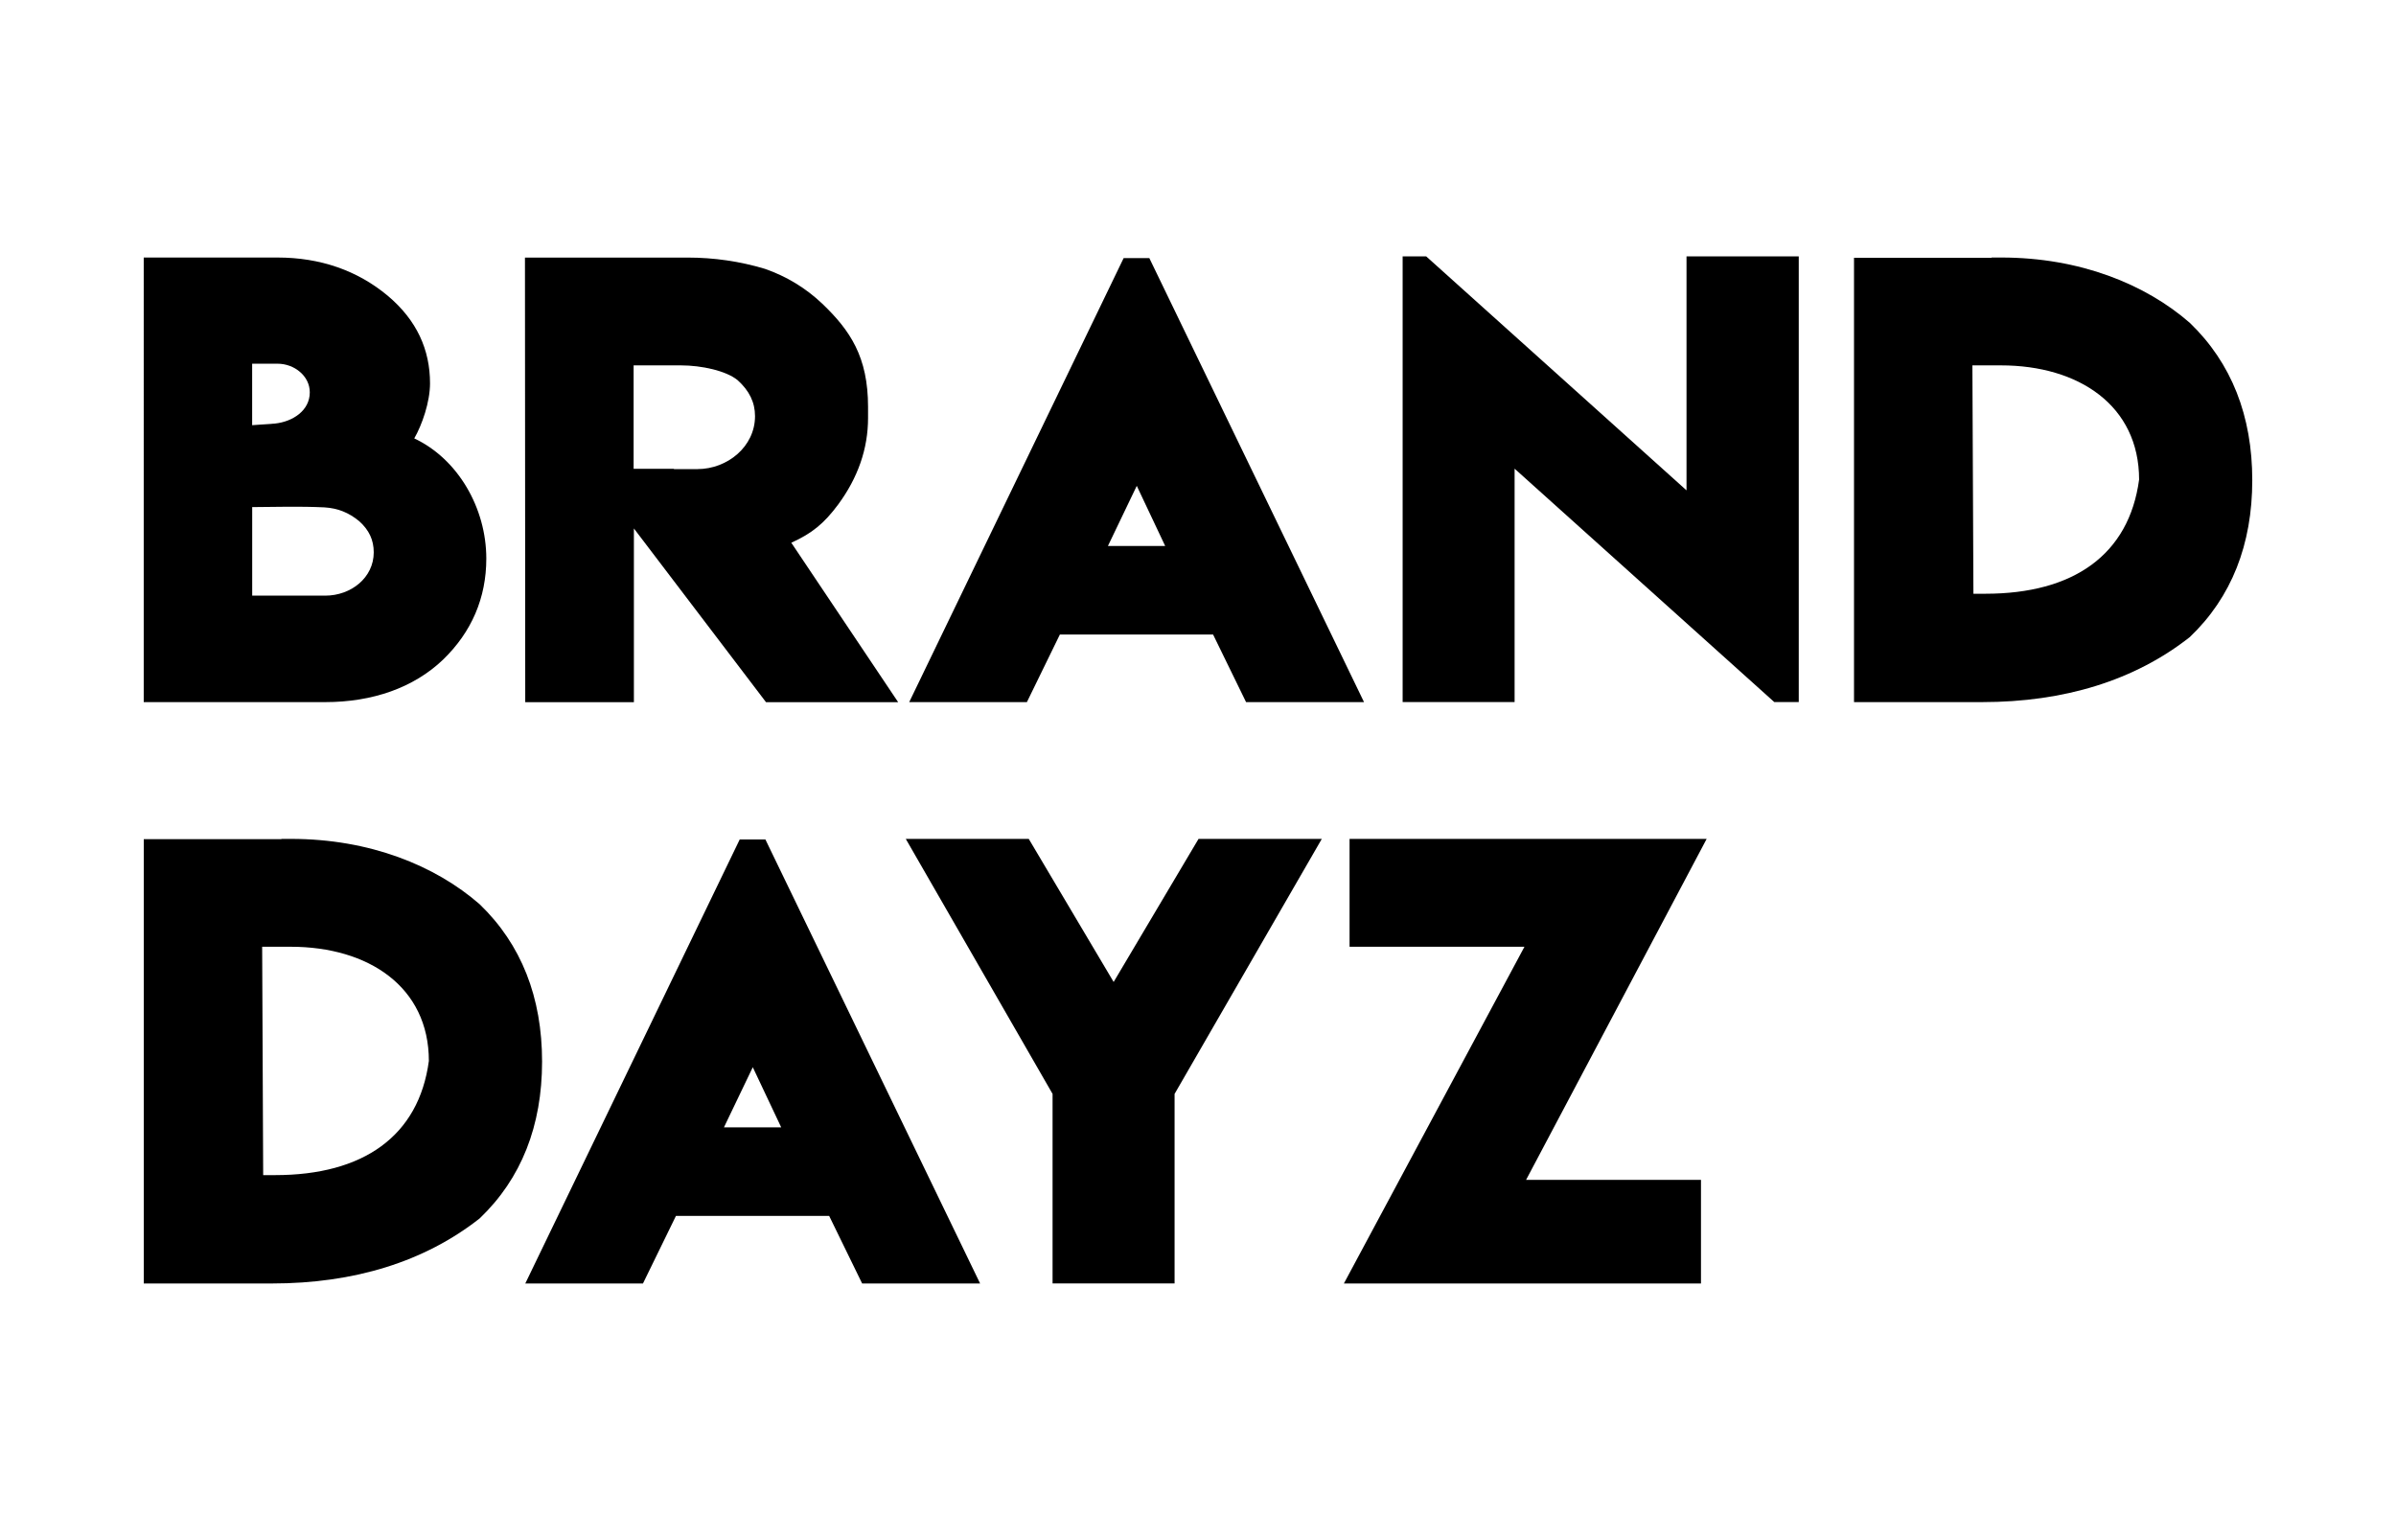
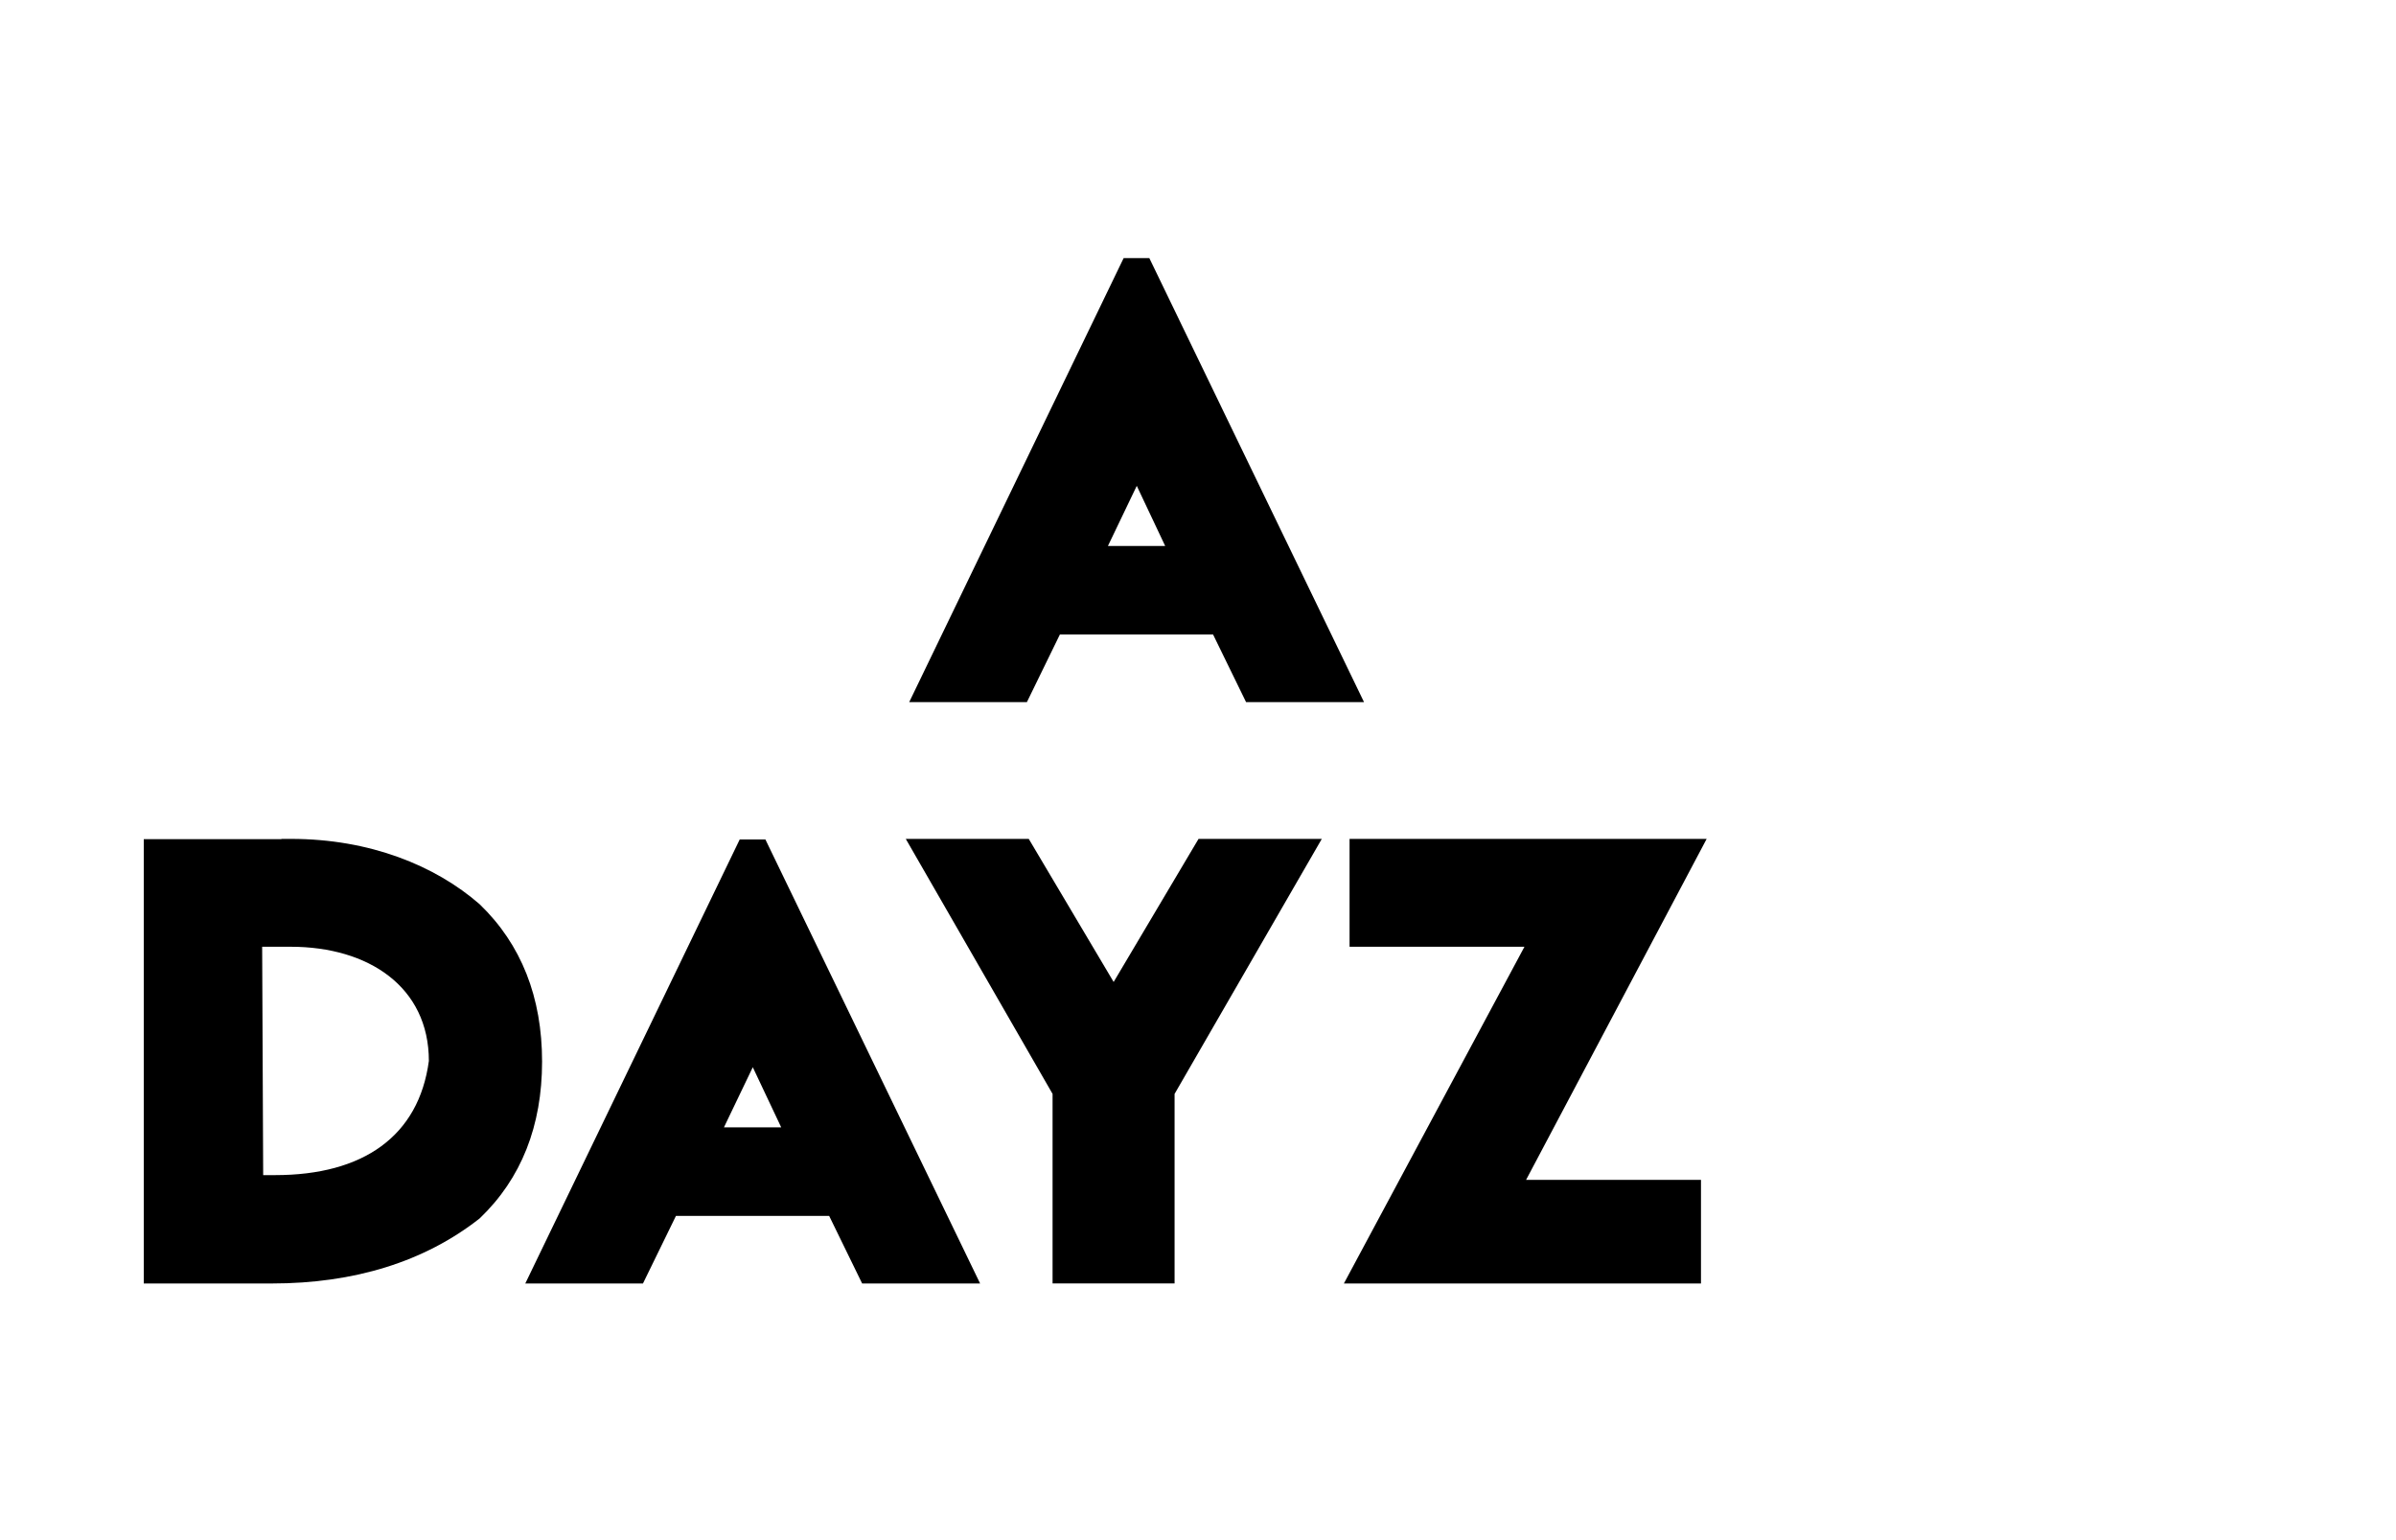
<svg xmlns="http://www.w3.org/2000/svg" id="Layer_1" x="0px" y="0px" viewBox="0 0 515.11 331.09" style="enable-background:new 0 0 515.11 331.09;" xml:space="preserve">
  <g>
-     <path d="M104.55,120.1c0,8.44-3.15,15.79-9.31,21.74c-6.31,6.03-15.16,9.12-25.34,9.12h-39V55.37h28.76 c9.17,0,17.18,2.78,23.69,8.21c6.27,5.27,9.1,11.63,9.1,18.84c0,4.02-1.72,8.95-3.39,11.84C98.45,98.67,104.55,109.24,104.55,120.1 z M59.67,78.2h-5.46v13.22c1.44-0.09,3.04-0.2,4.9-0.35c3.83-0.41,7.49-2.79,7.49-6.71C66.61,80.87,63.31,78.2,59.67,78.2z M80.35,118.76c0-2.67-1.02-4.8-3.08-6.66c-2.29-1.92-4.68-2.83-7.5-3.01c-5.56-0.26-10.16-0.09-15.55-0.06v19.04H69.9 C75.49,128.07,80.35,124.19,80.35,118.76z" />
-     <path d="M112.92,150.96l-0.06-95.58h34.95c5.7,0,11.26,0.81,16.63,2.42c4.68,1.63,8.78,4.13,12.32,7.48 c6.04,5.78,9.86,11.47,9.86,22.21v2.39c0,6.6-2.18,12.84-6.43,18.6c-3.04,4.08-5.59,6.18-10.07,8.21l22.97,34.28h-28.41 l-28.4-37.35v37.35H112.92z M162.32,89.47c0-2.95-1.23-5.47-3.74-7.73c-2.49-2.04-7.8-3.18-12.16-3.18h-10.2v22.24h8.67v0.06h5.07 C156.36,100.85,162.32,96.05,162.32,89.47z" />
    <path d="M195.47,150.96l46.1-95.47h5.52l46.16,95.47h-25.36l-7.09-14.53h-32.94l-7.09,14.53H195.47z M238.19,117.39h12.31 l-6.11-12.93L238.19,117.39z" />
-     <path d="M306.62,55.13l55.96,50.3v-50.3h24.13v95.82h-5.26l-55.83-50.18v50.18h-24.07V55.13H306.62z" />
-     <path d="M428.17,55.43v-0.06h2.08c16.88,0,30.99,5.72,40.54,14.05c8.97,8.64,13.42,20.02,13.42,33.83 c0,13.8-4.45,25.16-13.42,33.72c-11.83,9.31-26.95,13.99-44.69,13.99h-27.51V55.43H428.17z M430.19,78.56h-6.15l0.22,49.1h2.58 c18.94,0,30.87-8.39,33.04-24.55C459.87,87.19,446.9,78.56,430.19,78.56z" />
    <path d="M60.5,180.43v-0.06h2.08c16.88,0,30.99,5.72,40.54,14.05c8.97,8.64,13.42,20.02,13.42,33.83c0,13.8-4.45,25.16-13.42,33.72 c-11.83,9.31-26.95,13.99-44.69,13.99H30.91v-95.53H60.5z M62.51,203.56h-6.15l0.22,49.1h2.58c18.94,0,30.87-8.39,33.04-24.55 C92.2,212.19,79.23,203.56,62.51,203.56z" />
    <path d="M112.93,275.96l46.1-95.47h5.52l46.16,95.47h-25.36l-7.09-14.53h-32.94l-7.09,14.53H112.93z M155.64,242.39h12.31 l-6.11-12.93L155.64,242.39z" />
    <path d="M194.73,180.37h26.44l18.25,30.76l18.25-30.76h26.5l-31.65,54.83v40.75h-26.23V235.2L194.73,180.37z" />
    <path d="M290.14,180.37h76.77l-38.82,73.31h37.6v22.28h-76.77l38.82-72.4h-37.6V180.37z" />
  </g>
</svg>